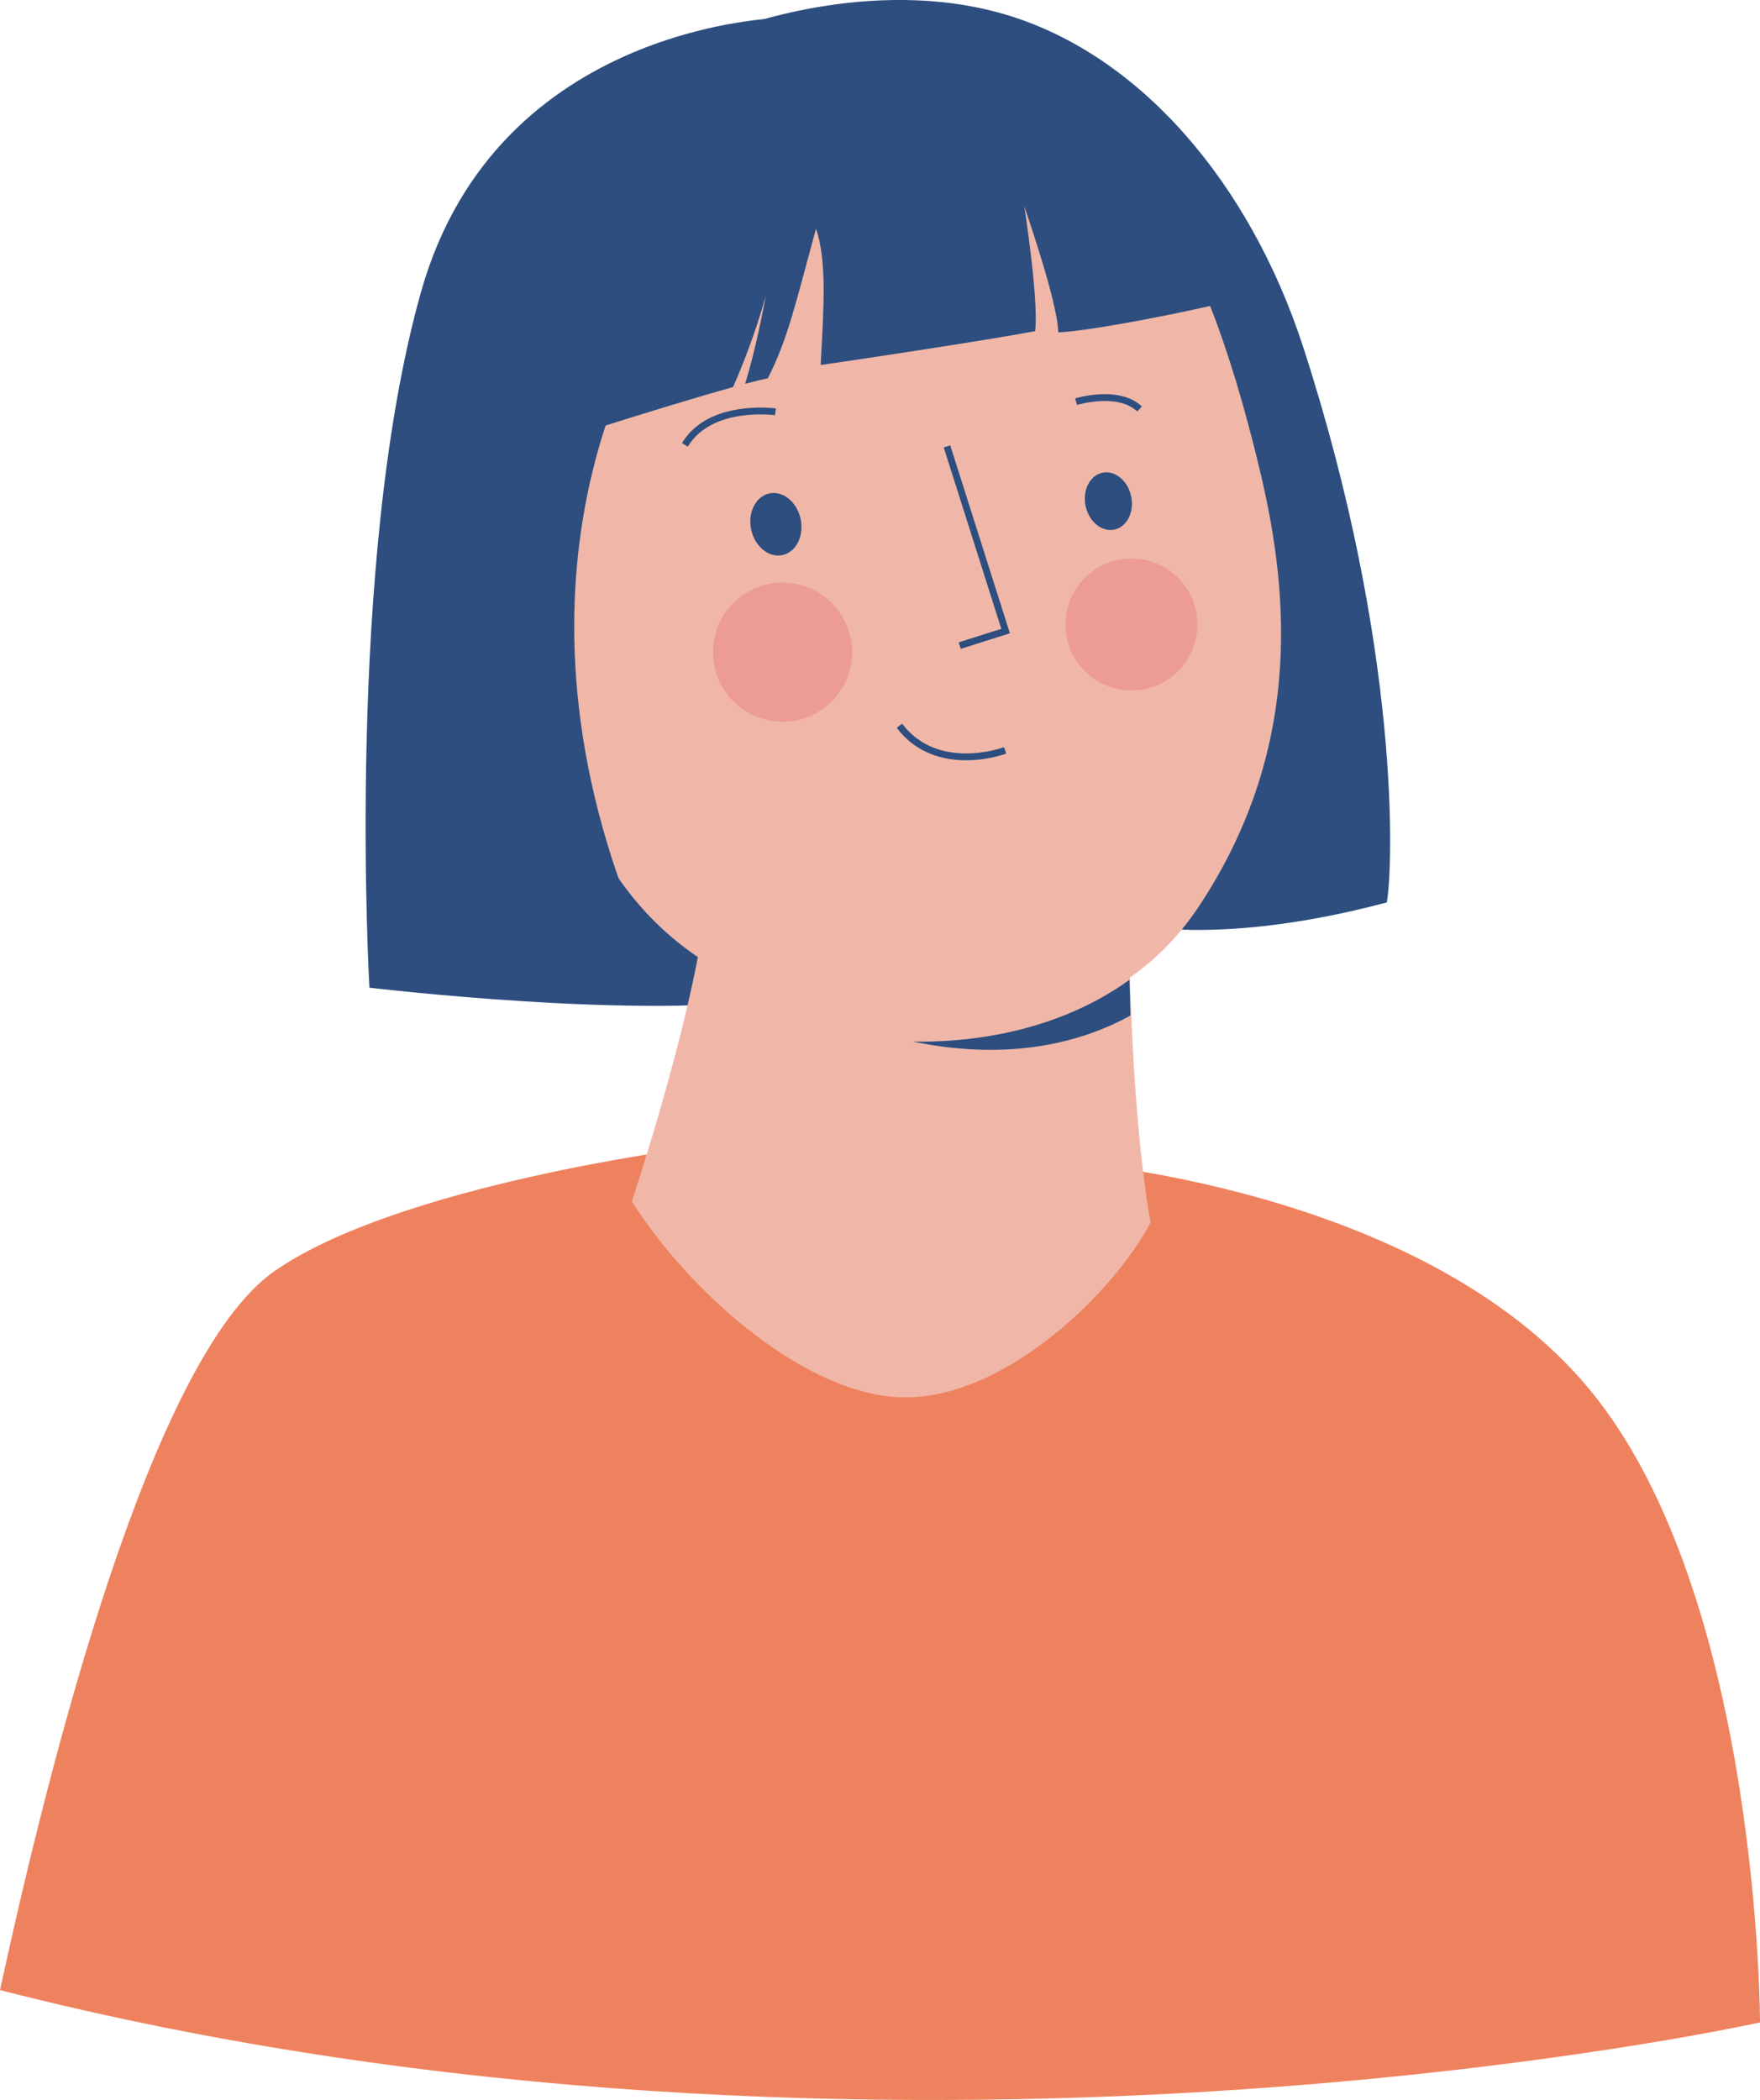
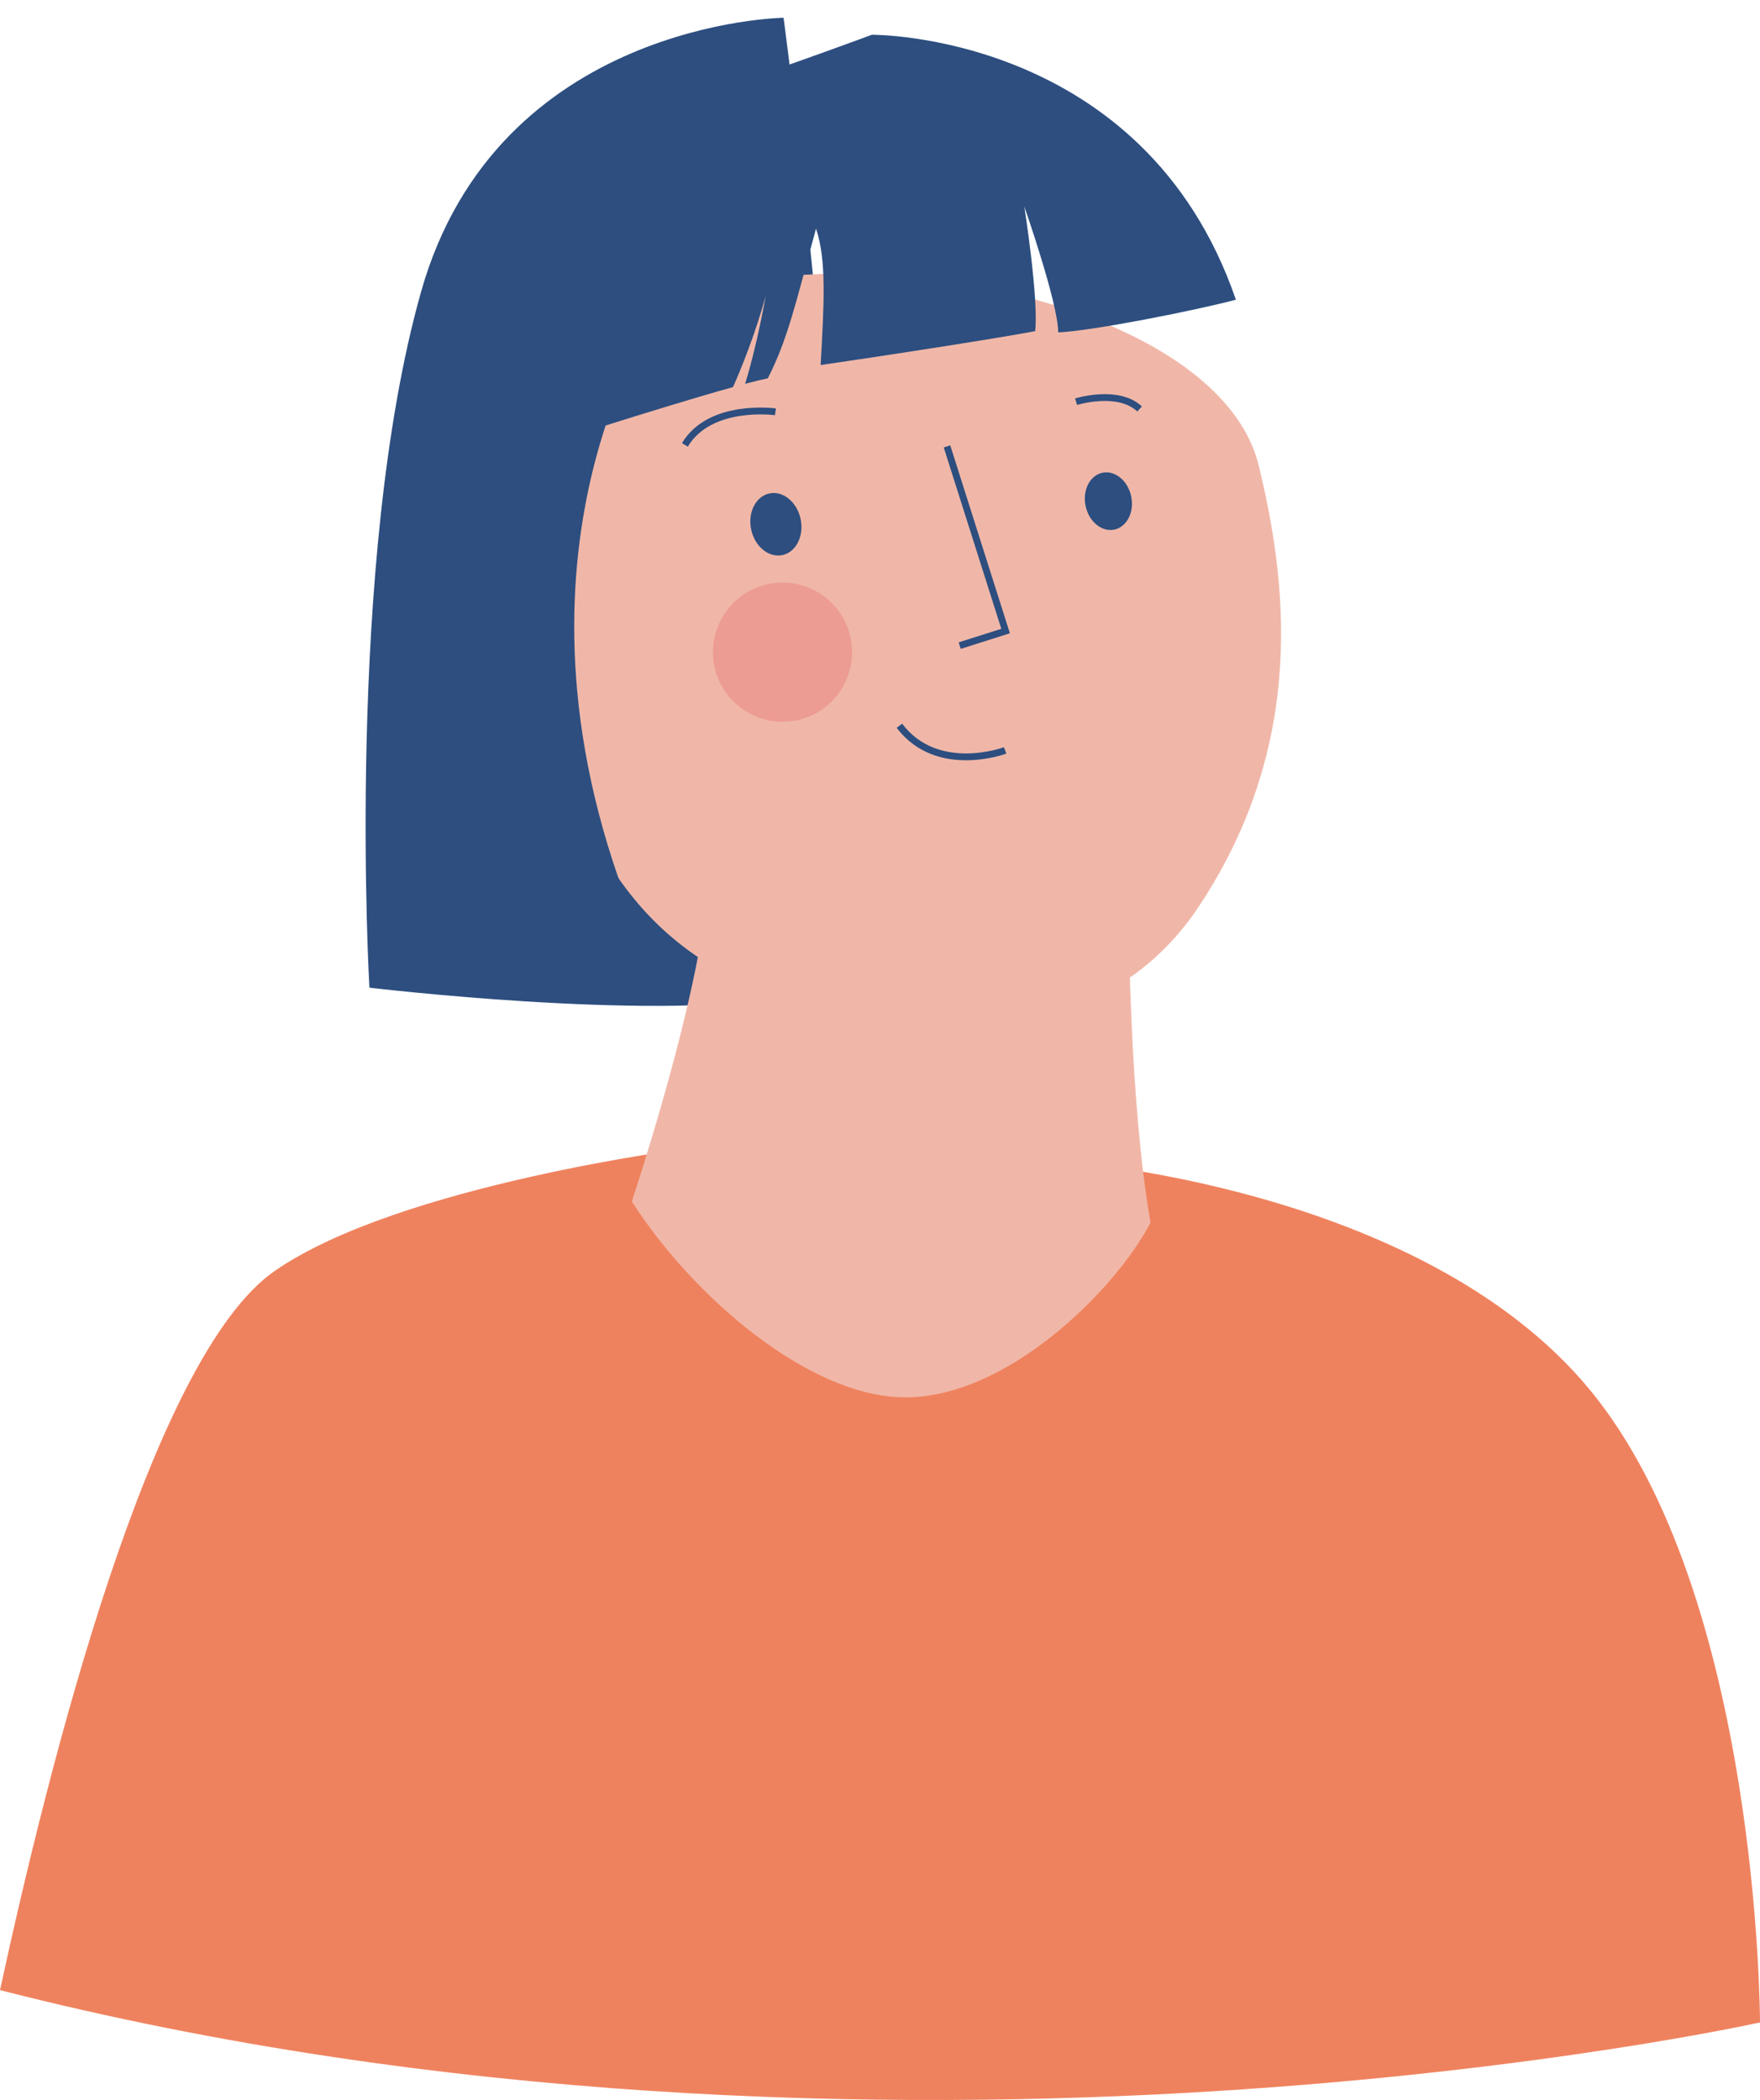
<svg xmlns="http://www.w3.org/2000/svg" version="1.1" id="Layer_1" x="0px" y="0px" viewBox="0 0 257.7 307.39" style="enable-background:new 0 0 257.7 307.39;" xml:space="preserve">
  <style type="text/css">
	.st0{fill:#EF825E;}
	.st1{fill:#2D4E7F;}
	.st2{fill:#F0B7A8;}
	.st3{fill:none;stroke:#2D4E7F;stroke-miterlimit:10;}
	.st4{opacity:0.4;fill:#E87374;}
</style>
  <path class="st0" d="M101.08,168.04c0,0-42.71,5.39-60.88,18.01C22.04,198.68,7.08,258.67,0,291.3  c129.92,33.19,257.7,4.73,257.7,4.73s0-62.45-24.93-92.62s-78.14-33.53-78.14-33.53L101.08,168.04z" />
  <path class="st1" d="M114.73,2.6c0,0-41.91,0.56-53.08,40.12s-7.56,101.85-7.56,101.85s40.87,4.87,60.19,1.44S114.73,2.6,114.73,2.6  z" />
  <path class="st2" d="M102.82,136.28c0,0-1.55,12.55-10.3,39.6c8.97,13.98,25.72,28.28,39.47,28.65  c15.3,0.41,31.41-15.82,36.47-25.58c-3.13-17.71-3.2-45.28-3.2-45.28L102.82,136.28z" />
-   <path class="st1" d="M107.13,4.33c0,0,20.22-8.01,39.93-2.25s35.93,24.58,43.79,48.82c14.24,43.97,13.14,75.99,12.21,81.19  c-26.33,7-39.59,2.75-39.59,2.75" />
-   <path class="st2" d="M184.31,68.17c3.94,16.27,7.33,40.35-8.84,64.61c-13.81,20.71-40.49,20.93-61.47,13.23  c-22.22-8.15-34.22-25.24-39.13-72.74c-4.74-45.9,30.48-61.28,59.49-62.71S176.04,33.98,184.31,68.17z" />
+   <path class="st2" d="M184.31,68.17c3.94,16.27,7.33,40.35-8.84,64.61c-13.81,20.71-40.49,20.93-61.47,13.23  c-22.22-8.15-34.22-25.24-39.13-72.74S176.04,33.98,184.31,68.17z" />
  <g>
    <path class="st3" d="M113.54,60.28c0,0-9.55-1.34-13.26,4.84" />
    <path class="st3" d="M157.56,58.8c0,0,6.11-1.92,9.3,1.06" />
    <path class="st3" d="M147.17,109.84c0,0-9.92,3.72-15.48-3.61" />
    <polyline class="st3" points="138.66,65.34 147.24,92.37 140.52,94.5  " />
    <circle class="st4" cx="114.58" cy="95.46" r="10.19" />
-     <circle class="st4" cx="165.67" cy="91.41" r="9.66" />
    <ellipse transform="matrix(0.979 -0.205 0.205 0.979 -13.32 24.944)" class="st1" cx="113.59" cy="76.69" rx="3.7" ry="4.61" />
    <ellipse transform="matrix(0.979 -0.205 0.205 0.979 -11.588 34.861)" class="st1" cx="162.26" cy="73.3" rx="3.41" ry="4.25" />
  </g>
  <path class="st1" d="M180.96,43.87C167.5,4.73,127.65,5.09,127.65,5.09s-11.87,4.43-25.15,8.86C69.74,26.34,77,66.01,77,66.01  s19.67-6.4,30.33-9.35c1.13-2.56,3.21-7.6,4.8-13.38c-1.15,6.21-2.24,10.34-3.03,12.9c1.34-0.36,2.48-0.63,3.32-0.8  c2.91-5.71,4.01-10.71,7.06-21.91c1.58,4.63,1.16,11.2,0.68,19.96c7.44-1.06,25.92-3.9,31.41-4.96c0.53-4.78-1.59-18.24-1.59-18.24  s4.96,14.17,4.96,18.42C159.71,48.48,174.94,45.47,180.96,43.87z" />
-   <path class="st1" d="M165.38,143.41c-5.09,3.71-15.43,9.25-31.68,9.06c15.75,3.24,26.32-0.78,31.82-3.82  C165.47,146.79,165.42,145.02,165.38,143.41z" />
  <path class="st1" d="M95.02,48.19c0,0-24.17,36.23-0.67,90.02c-11.62,2.62-23.68-0.35-23.68-0.35l-6.37-35.06  c0,0,3.19-52.5,3.37-53.43c0.19-0.94,11.44-16.12,11.44-16.12L95.02,48.19z" />
</svg>